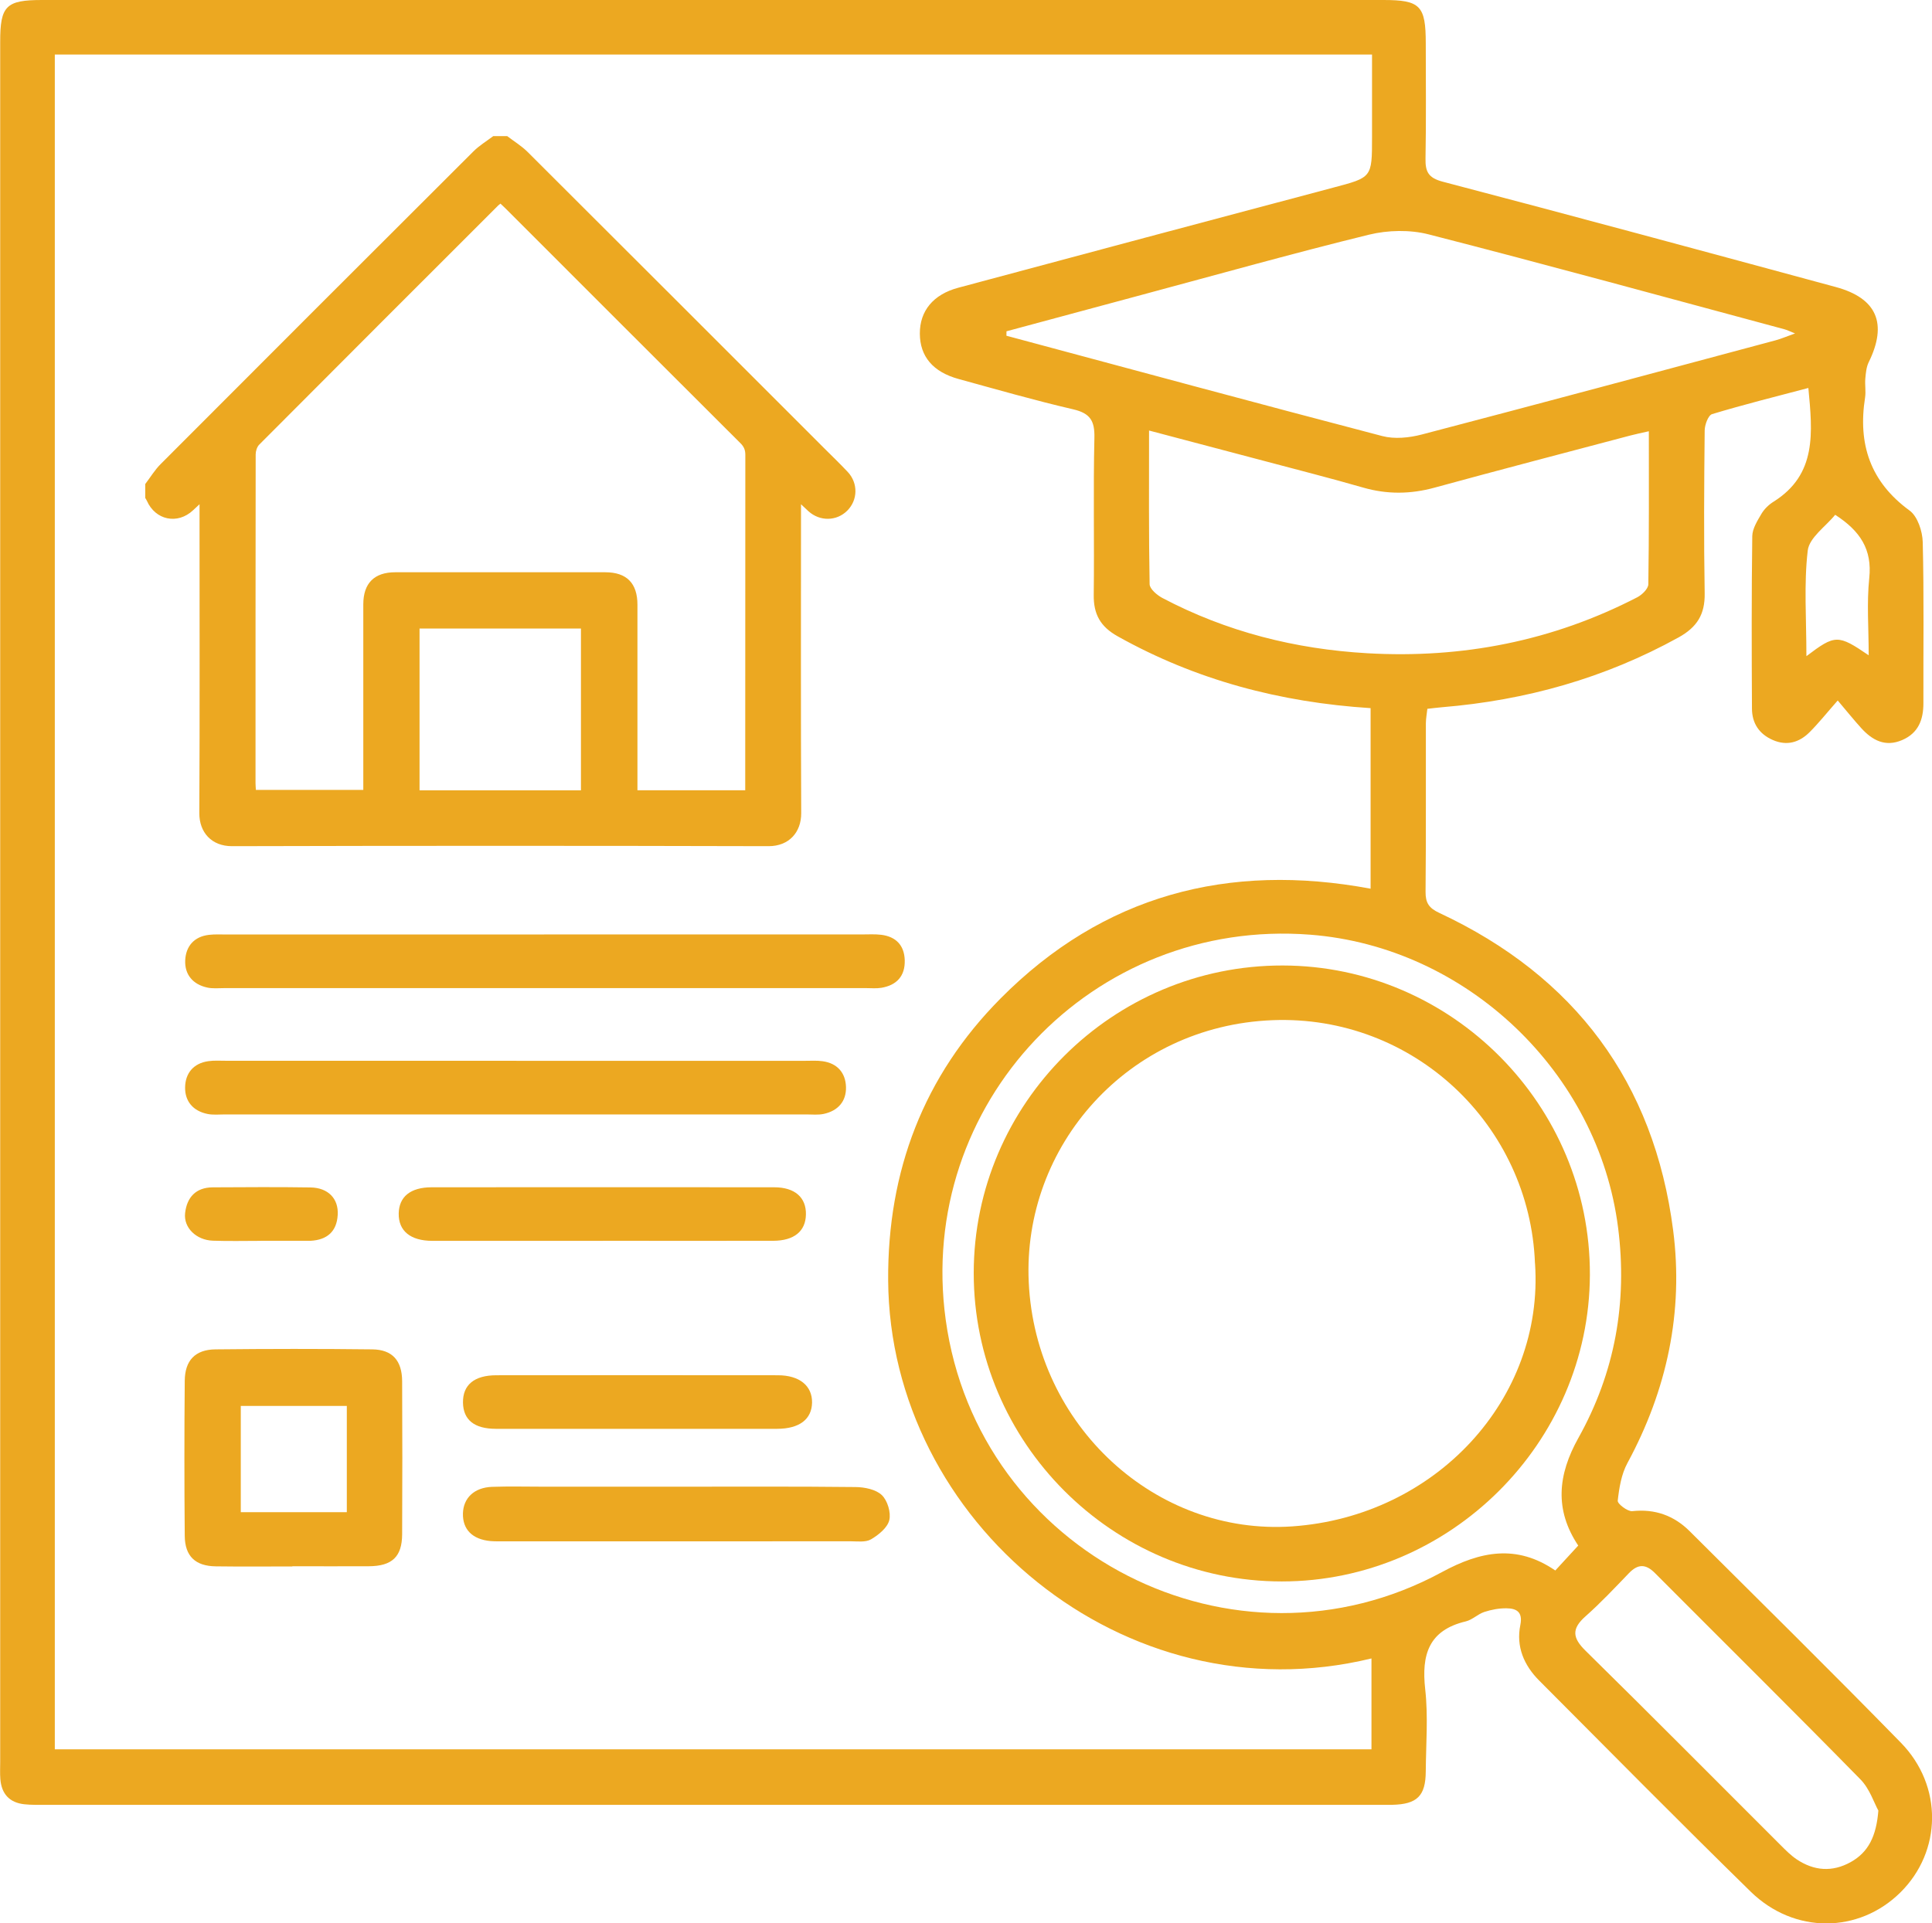
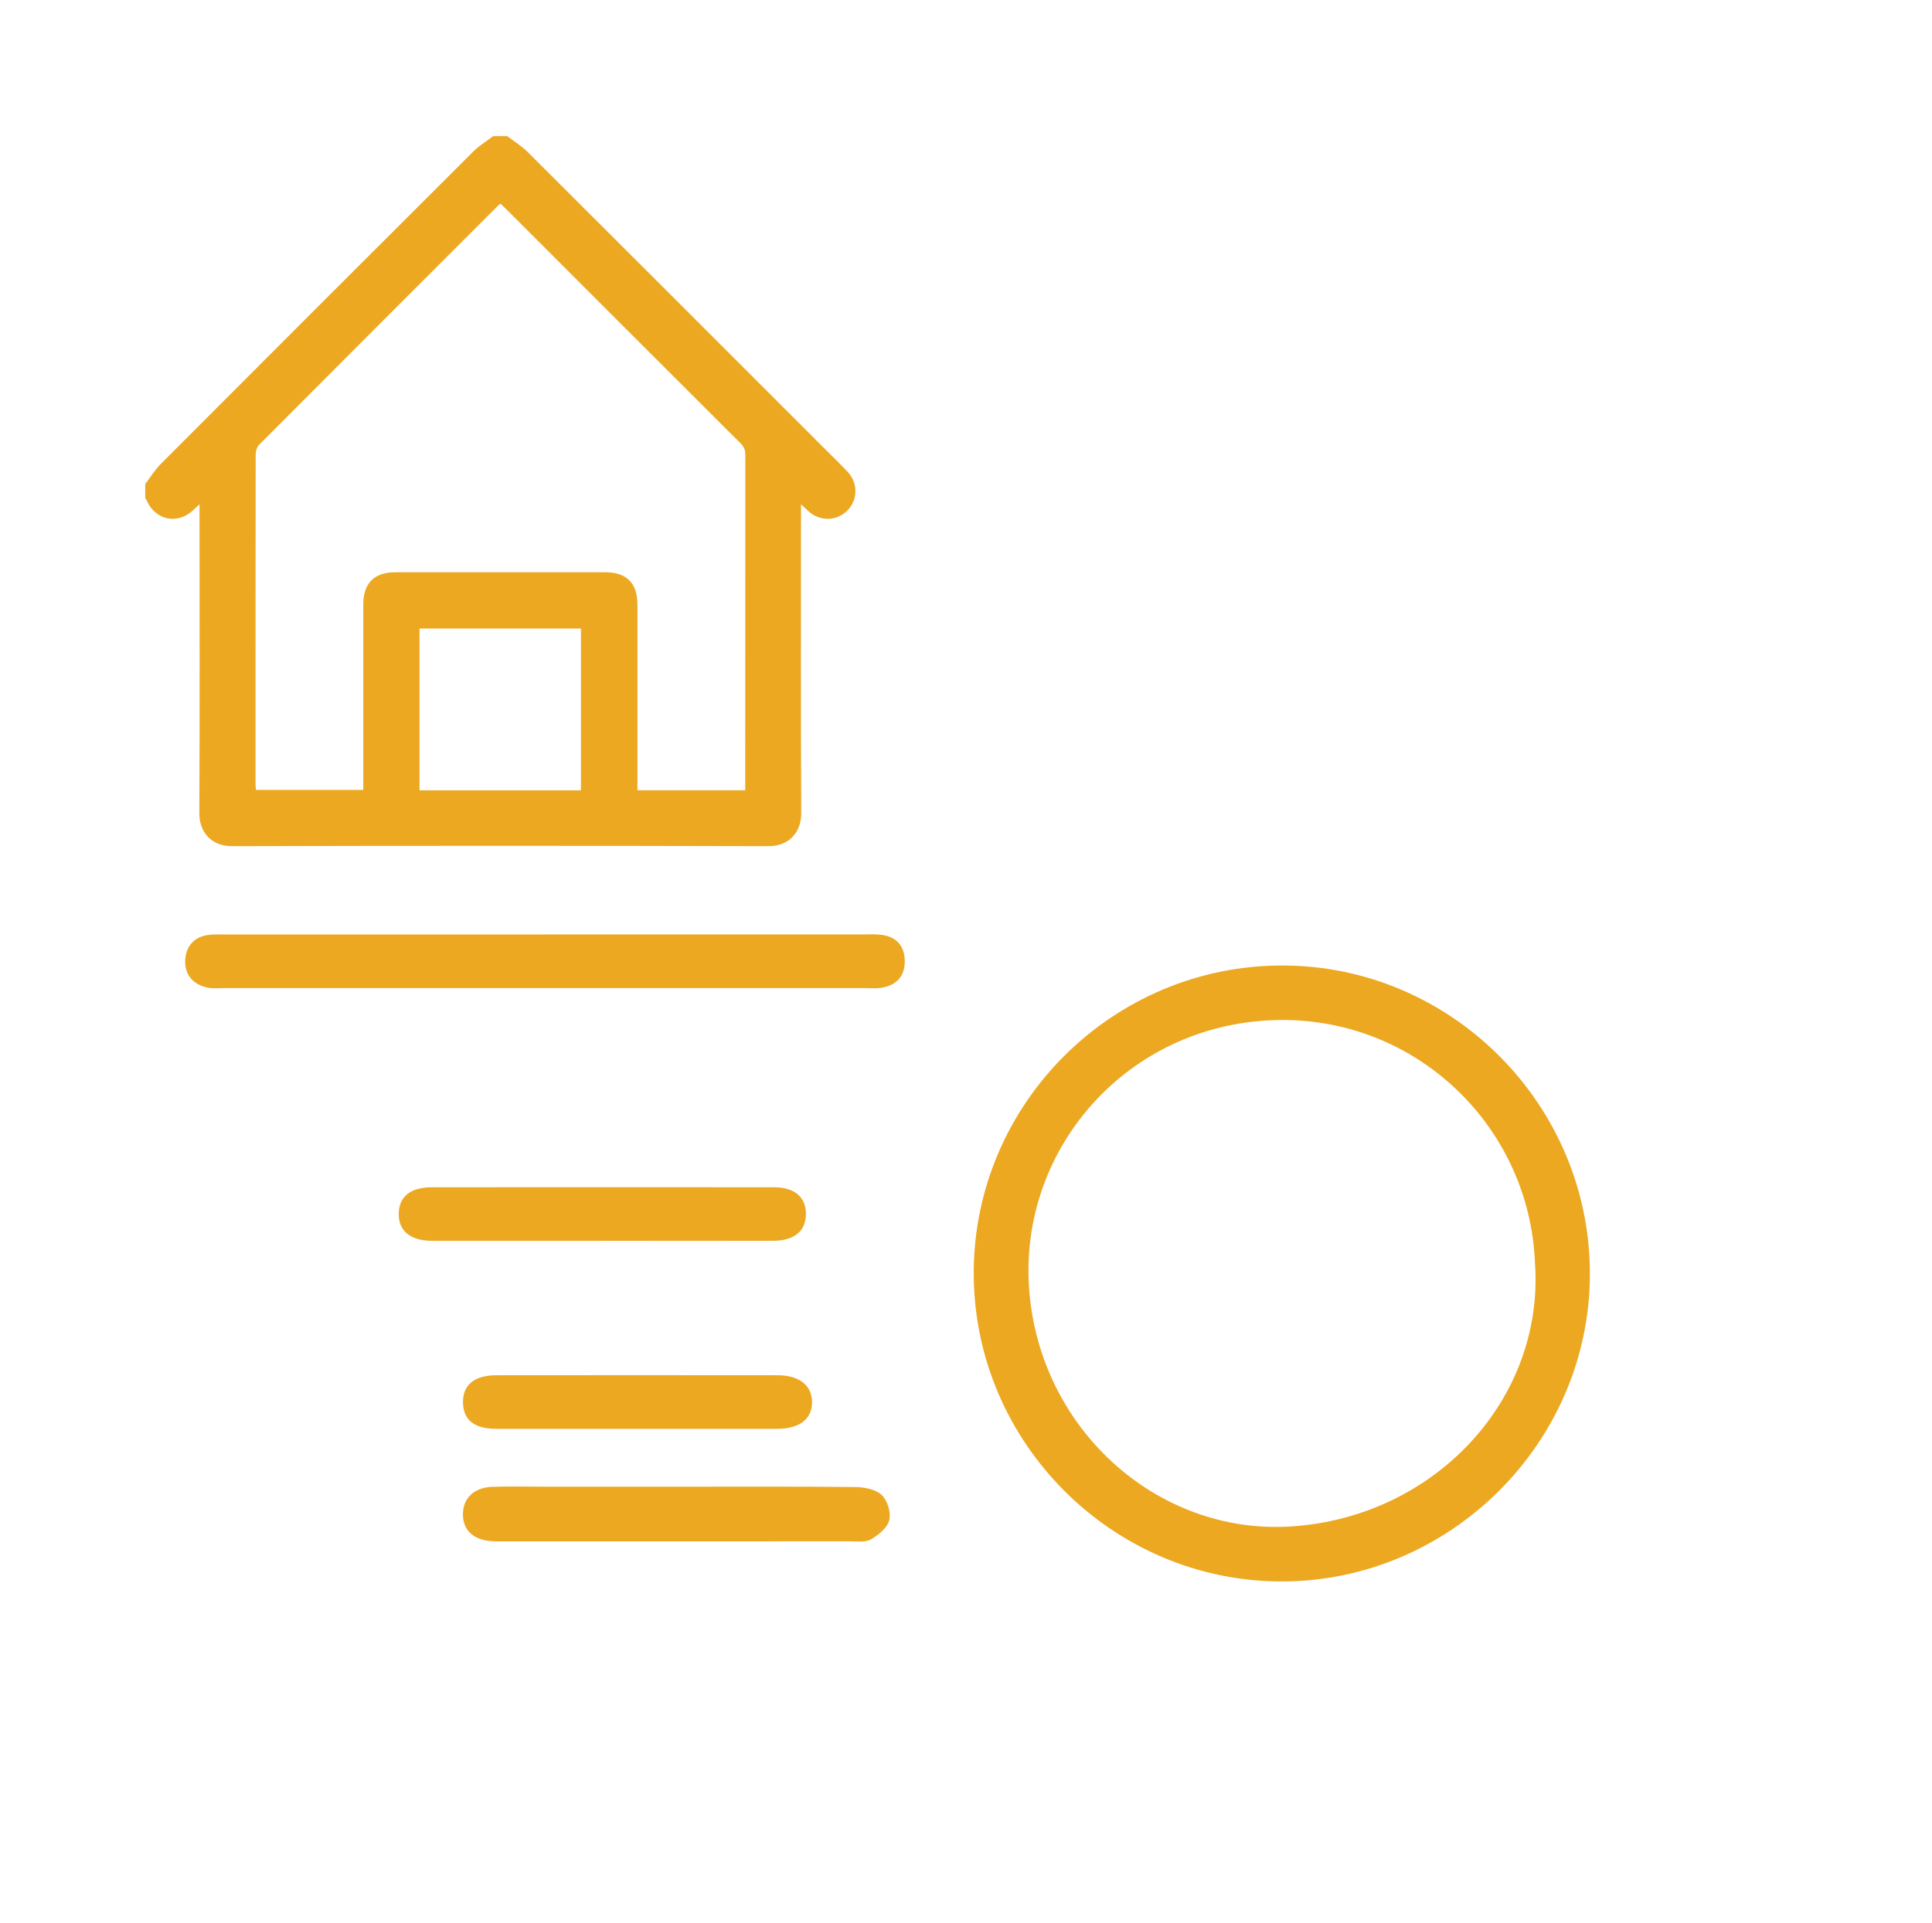
<svg xmlns="http://www.w3.org/2000/svg" id="Layer_2" data-name="Layer 2" viewBox="0 0 377.52 375.93">
  <defs>
    <style>
      .cls-1 {
        fill: #eca821;
        stroke-width: 0px;
      }
    </style>
  </defs>
  <g id="Layer_1-2" data-name="Layer 1">
    <g id="Experience">
      <g>
-         <path class="cls-1" d="M359.09,136.92c-2.17,2.47-3.73,4.43-5.49,6.19-2.01,2-4.42,2.73-7.18,1.53-2.69-1.17-4.07-3.3-4.08-6.15-.06-11.23-.09-22.46.06-33.69.02-1.47.99-3,1.78-4.35.55-.94,1.43-1.8,2.36-2.38,8.54-5.34,7.63-13.56,6.82-22.24-6.4,1.69-12.65,3.25-18.81,5.11-.76.23-1.44,2.09-1.45,3.2-.11,10.6-.18,21.21,0,31.82.07,4.12-1.48,6.62-5.11,8.63-14.42,7.97-29.86,12.29-46.21,13.64-.87.07-1.73.19-2.87.31-.1.95-.28,1.88-.29,2.82-.02,10.98.04,21.96-.06,32.94-.02,2.18.67,3.19,2.68,4.13,26.47,12.37,41.97,33.11,45.7,62.04,2.06,15.95-1.21,31.23-8.94,45.5-1.18,2.18-1.61,4.85-1.89,7.35-.07.6,1.92,2.13,2.84,2.04,4.45-.48,8.16.87,11.23,3.93,13.79,13.73,27.66,27.41,41.26,41.33,8.26,8.45,8.01,21.24-.08,29.25-8.13,8.05-20.76,8.18-29.26-.13-13.91-13.62-27.59-27.46-41.33-41.26-2.97-2.98-4.55-6.63-3.69-10.87.51-2.54-.73-3.24-2.7-3.26-1.45-.02-2.95.26-4.33.71-1.28.42-2.36,1.55-3.64,1.85-7.25,1.73-8.67,6.52-7.92,13.25.6,5.3.15,10.72.11,16.08-.03,4.79-1.69,6.41-6.55,6.52-.75.02-1.5,0-2.25,0-86.98,0-173.97,0-260.95,0-1.37,0-2.75.04-4.11-.11-2.89-.32-4.44-2.03-4.67-4.91-.09-1.12-.03-2.24-.03-3.37,0-112.05,0-224.09,0-336.14C.02,1.15,1.17,0,8.21,0,95.57,0,182.93,0,270.29,0c7.24,0,8.31,1.09,8.31,8.49,0,7.49.09,14.97-.05,22.46-.05,2.62.54,3.82,3.39,4.57,25.63,6.72,51.2,13.65,76.78,20.58,8.04,2.18,10.14,7.14,6.44,14.68-.47.95-.57,2.12-.67,3.2-.11,1.24.14,2.52-.05,3.74-1.42,9.07,1,16.45,8.7,22.07,1.57,1.14,2.52,4.06,2.57,6.18.26,10.47.1,20.96.13,31.44.01,3.27-.99,5.89-4.18,7.25-3.28,1.4-5.81.03-7.97-2.35-1.42-1.57-2.75-3.22-4.58-5.38ZM267.99,324.15c-48.33,11.74-94.13-26.76-94.44-73.88-.14-21.38,6.93-39.95,21.94-55.09,20.05-20.23,44.54-26.67,72.33-21.48v-35.29c-17.67-1.13-34.12-5.48-49.42-14.04-3.4-1.9-4.73-4.33-4.68-8.11.13-10.23-.11-20.47.13-30.69.08-3.33-.83-4.8-4.16-5.57-7.51-1.74-14.93-3.88-22.37-5.92-5.03-1.38-7.56-4.42-7.58-8.87-.02-4.43,2.61-7.66,7.51-8.97,24.39-6.54,48.79-13.08,73.2-19.55,7.63-2.02,7.65-1.92,7.65-9.85,0-5.43,0-10.85,0-16.18H10.71v331.25h257.28v-17.76ZM196.67,64.75c0,.29,0,.58-.01.87,24.47,6.57,48.93,13.2,73.44,19.61,2.39.63,5.26.34,7.71-.3,23.08-6.04,46.12-12.24,69.17-18.42,1.07-.29,2.1-.74,3.78-1.34-1.19-.47-1.62-.69-2.07-.81-23.16-6.23-46.29-12.59-69.53-18.55-3.66-.94-7.97-.84-11.66.06-14.84,3.64-29.56,7.78-44.32,11.74-8.84,2.37-17.67,4.76-26.5,7.14ZM224.53,84.15c0,10.37-.07,20.21.11,30.03.02.93,1.44,2.13,2.48,2.69,12.53,6.61,25.97,10,40.06,10.81,18.55,1.06,36.2-2.38,52.75-10.94.94-.49,2.15-1.67,2.16-2.55.15-9.82.1-19.65.1-29.9-1.53.35-2.59.56-3.64.84-12.75,3.38-25.51,6.7-38.22,10.18-4.71,1.29-9.28,1.34-13.97-.01-6.45-1.86-12.97-3.51-19.46-5.24-7.3-1.94-14.6-3.86-22.37-5.91ZM308.4,302.1c-4.69-7.02-3.99-13.86.02-21.04,7.14-12.77,9.62-26.5,7.76-41.11-3.84-30.29-29.56-54.89-60.16-57.26-42.54-3.3-77.01,33.1-71.23,75.23,6.27,45.77,56.42,71.37,96.98,49.35,7.5-4.07,14.58-5.49,22.14-.31,1.48-1.61,2.82-3.07,4.48-4.87ZM367.03,353.87c-.83-1.49-1.69-4.25-3.5-6.09-13.28-13.54-26.76-26.88-40.15-40.32-1.8-1.81-3.32-1.81-5.08.02-2.77,2.88-5.51,5.8-8.49,8.44-2.72,2.41-2.58,4.18,0,6.71,12.81,12.6,25.46,25.36,38.18,38.06.97.97,1.95,1.96,3.08,2.72,3.39,2.27,6.96,2.55,10.57.54,3.46-1.93,5-5.06,5.4-10.08ZM352.98,128.25c5.63-4.26,6.17-4.26,12.17-.17,0-5.28-.4-10.23.11-15.09.59-5.58-1.75-9.21-6.66-12.37-1.83,2.27-5.06,4.45-5.36,6.99-.77,6.58-.26,13.31-.26,20.65Z" />
        <path class="cls-1" d="M106.33,182.64c20.71,0,41.42,0,62.13,0,1.25,0,2.51-.08,3.74.07,2.87.36,4.5,2.05,4.59,4.96.09,3.09-1.56,4.89-4.56,5.4-.97.16-1.99.06-2.99.06-41.8,0-83.59,0-125.39,0-1.12,0-2.28.13-3.36-.11-2.79-.61-4.42-2.53-4.3-5.31.12-2.73,1.71-4.65,4.64-4.99,1.11-.13,2.24-.07,3.37-.07,20.71,0,41.42,0,62.13,0Z" />
-         <path class="cls-1" d="M57.12,306.17c-4.99,0-9.97.05-14.96-.02-3.97-.05-6.03-1.97-6.06-5.97-.09-10.1-.09-20.19,0-30.29.03-3.98,2.04-6.1,5.98-6.15,10.22-.11,20.45-.12,30.67,0,3.92.05,5.81,2.19,5.83,6.23.05,9.97.05,19.94,0,29.91-.02,4.4-1.97,6.22-6.49,6.25-4.99.03-9.97,0-14.96,0ZM67.77,295.56v-20.77h-20.72v20.77h20.72Z" />
-         <path class="cls-1" d="M100.92,207.34c18.82,0,37.64,0,56.46,0,1.12,0,2.26-.08,3.36.08,2.89.4,4.49,2.28,4.57,5.04.08,2.81-1.58,4.67-4.36,5.26-1.08.23-2.23.1-3.36.1-37.89,0-75.78,0-113.67,0-1.12,0-2.28.13-3.36-.09-2.8-.56-4.45-2.46-4.39-5.24.06-2.74,1.64-4.67,4.54-5.08,1.1-.16,2.24-.08,3.36-.08,18.95,0,37.89,0,56.84,0Z" />
+         <path class="cls-1" d="M100.92,207.34Z" />
        <path class="cls-1" d="M132.42,290.58c11.59,0,23.19-.06,34.78.07,1.75.02,3.95.46,5.11,1.57,1.11,1.06,1.82,3.42,1.46,4.9-.36,1.48-2.1,2.89-3.57,3.75-1.06.62-2.67.38-4.03.38-22.56.02-45.13.01-67.7.01-.87,0-1.75.02-2.62-.05-3.55-.33-5.47-2.28-5.39-5.41.08-3.01,2.21-5.06,5.68-5.19,3.36-.12,6.73-.03,10.1-.03,8.73,0,17.45,0,26.18,0Z" />
        <path class="cls-1" d="M117.79,242.53c-11.1,0-22.19.01-33.29,0-4.3,0-6.65-1.95-6.59-5.35.06-3.27,2.29-5.11,6.42-5.12,22.32-.02,44.63-.02,66.95,0,4.05,0,6.27,2,6.2,5.32-.06,3.28-2.31,5.13-6.41,5.14-11.1.02-22.19,0-33.29,0Z" />
        <path class="cls-1" d="M124.55,279.27c-9.23,0-18.46.02-27.68,0-4.2-.01-6.34-1.76-6.4-5.1-.06-3.47,2.19-5.37,6.54-5.37,18.33-.02,36.66-.02,54.99,0,4.21,0,6.72,2.05,6.68,5.33-.05,3.27-2.47,5.13-6.82,5.14-9.1.02-18.21,0-27.31,0Z" />
-         <path class="cls-1" d="M50.95,242.53c-3.12,0-6.24.08-9.35-.03-3.24-.11-5.76-2.54-5.43-5.4.35-3.08,2.11-5.02,5.42-5.03,6.36-.03,12.72-.08,19.08.02,3.47.06,5.51,2.2,5.32,5.37-.19,3.28-2.1,4.89-5.32,5.06-.12,0-.25,0-.37,0-3.12,0-6.24,0-9.35,0Z" />
        <path class="cls-1" d="M250.64,188.71c33.06.05,60.14,27.31,60.03,60.45-.1,32.85-27.32,59.94-60.21,59.94-33.08,0-60.22-27.19-60.19-60.31.03-33.11,27.19-60.13,60.37-60.08ZM299.94,246.95c-1.01-27.04-23.7-48.64-51.31-47.55-28.23,1.12-48.86,24.59-47.61,51.22,1.32,28.09,24.86,49.55,51.47,47.72,28.03-1.93,49.26-24.92,47.46-51.39Z" />
      </g>
      <path class="cls-1" d="M96.41,26.61c.9,0,1.81,0,2.71,0,1.34,1.03,2.81,1.92,3.99,3.1,19.28,19.22,38.52,38.48,57.77,57.73,1.6,1.6,3.23,3.16,4.77,4.8,2.06,2.2,1.98,5.5-.09,7.57-2.08,2.08-5.35,2.13-7.58.12-.42-.38-.82-.77-1.46-1.37v1.85c0,19.5-.05,39.01.04,58.51.02,3.75-2.38,6.48-6.39,6.47-34.94-.09-69.89-.09-104.83,0-3.99.01-6.41-2.69-6.39-6.47.1-19.5.04-39.01.04-58.51v-1.85c-.57.53-.92.86-1.27,1.18-3.02,2.84-7.35,1.94-9.02-1.86-.09-.2-.21-.37-.32-.56,0-.9,0-1.81,0-2.71,1-1.31,1.86-2.75,3.01-3.9,20.34-20.39,40.71-40.76,61.1-61.1,1.15-1.15,2.59-2.02,3.9-3.01ZM145.62,154.46c0-.54,0-1.03,0-1.51,0-21.36,0-42.71.02-64.07,0-.93-.28-1.59-.94-2.24-15.34-15.31-30.66-30.63-45.98-45.96-.3-.3-.63-.59-.93-.88-.23.19-.34.27-.44.36-15.58,15.58-31.17,31.15-46.71,46.76-.43.44-.68,1.26-.68,1.9-.03,21.4-.03,42.8-.03,64.2,0,.47.05.95.07,1.37h20.99c0-.65,0-1.19,0-1.73,0-11.51,0-23.03,0-34.54,0-4.11,2.13-6.27,6.24-6.27,13.68,0,27.36,0,41.04,0,4.19,0,6.29,2.14,6.29,6.36,0,11.56,0,23.12,0,34.68,0,.52,0,1.04,0,1.57h21.06ZM81.98,154.47h31.54v-31.62h-31.54v31.62Z" />
    </g>
  </g>
</svg>